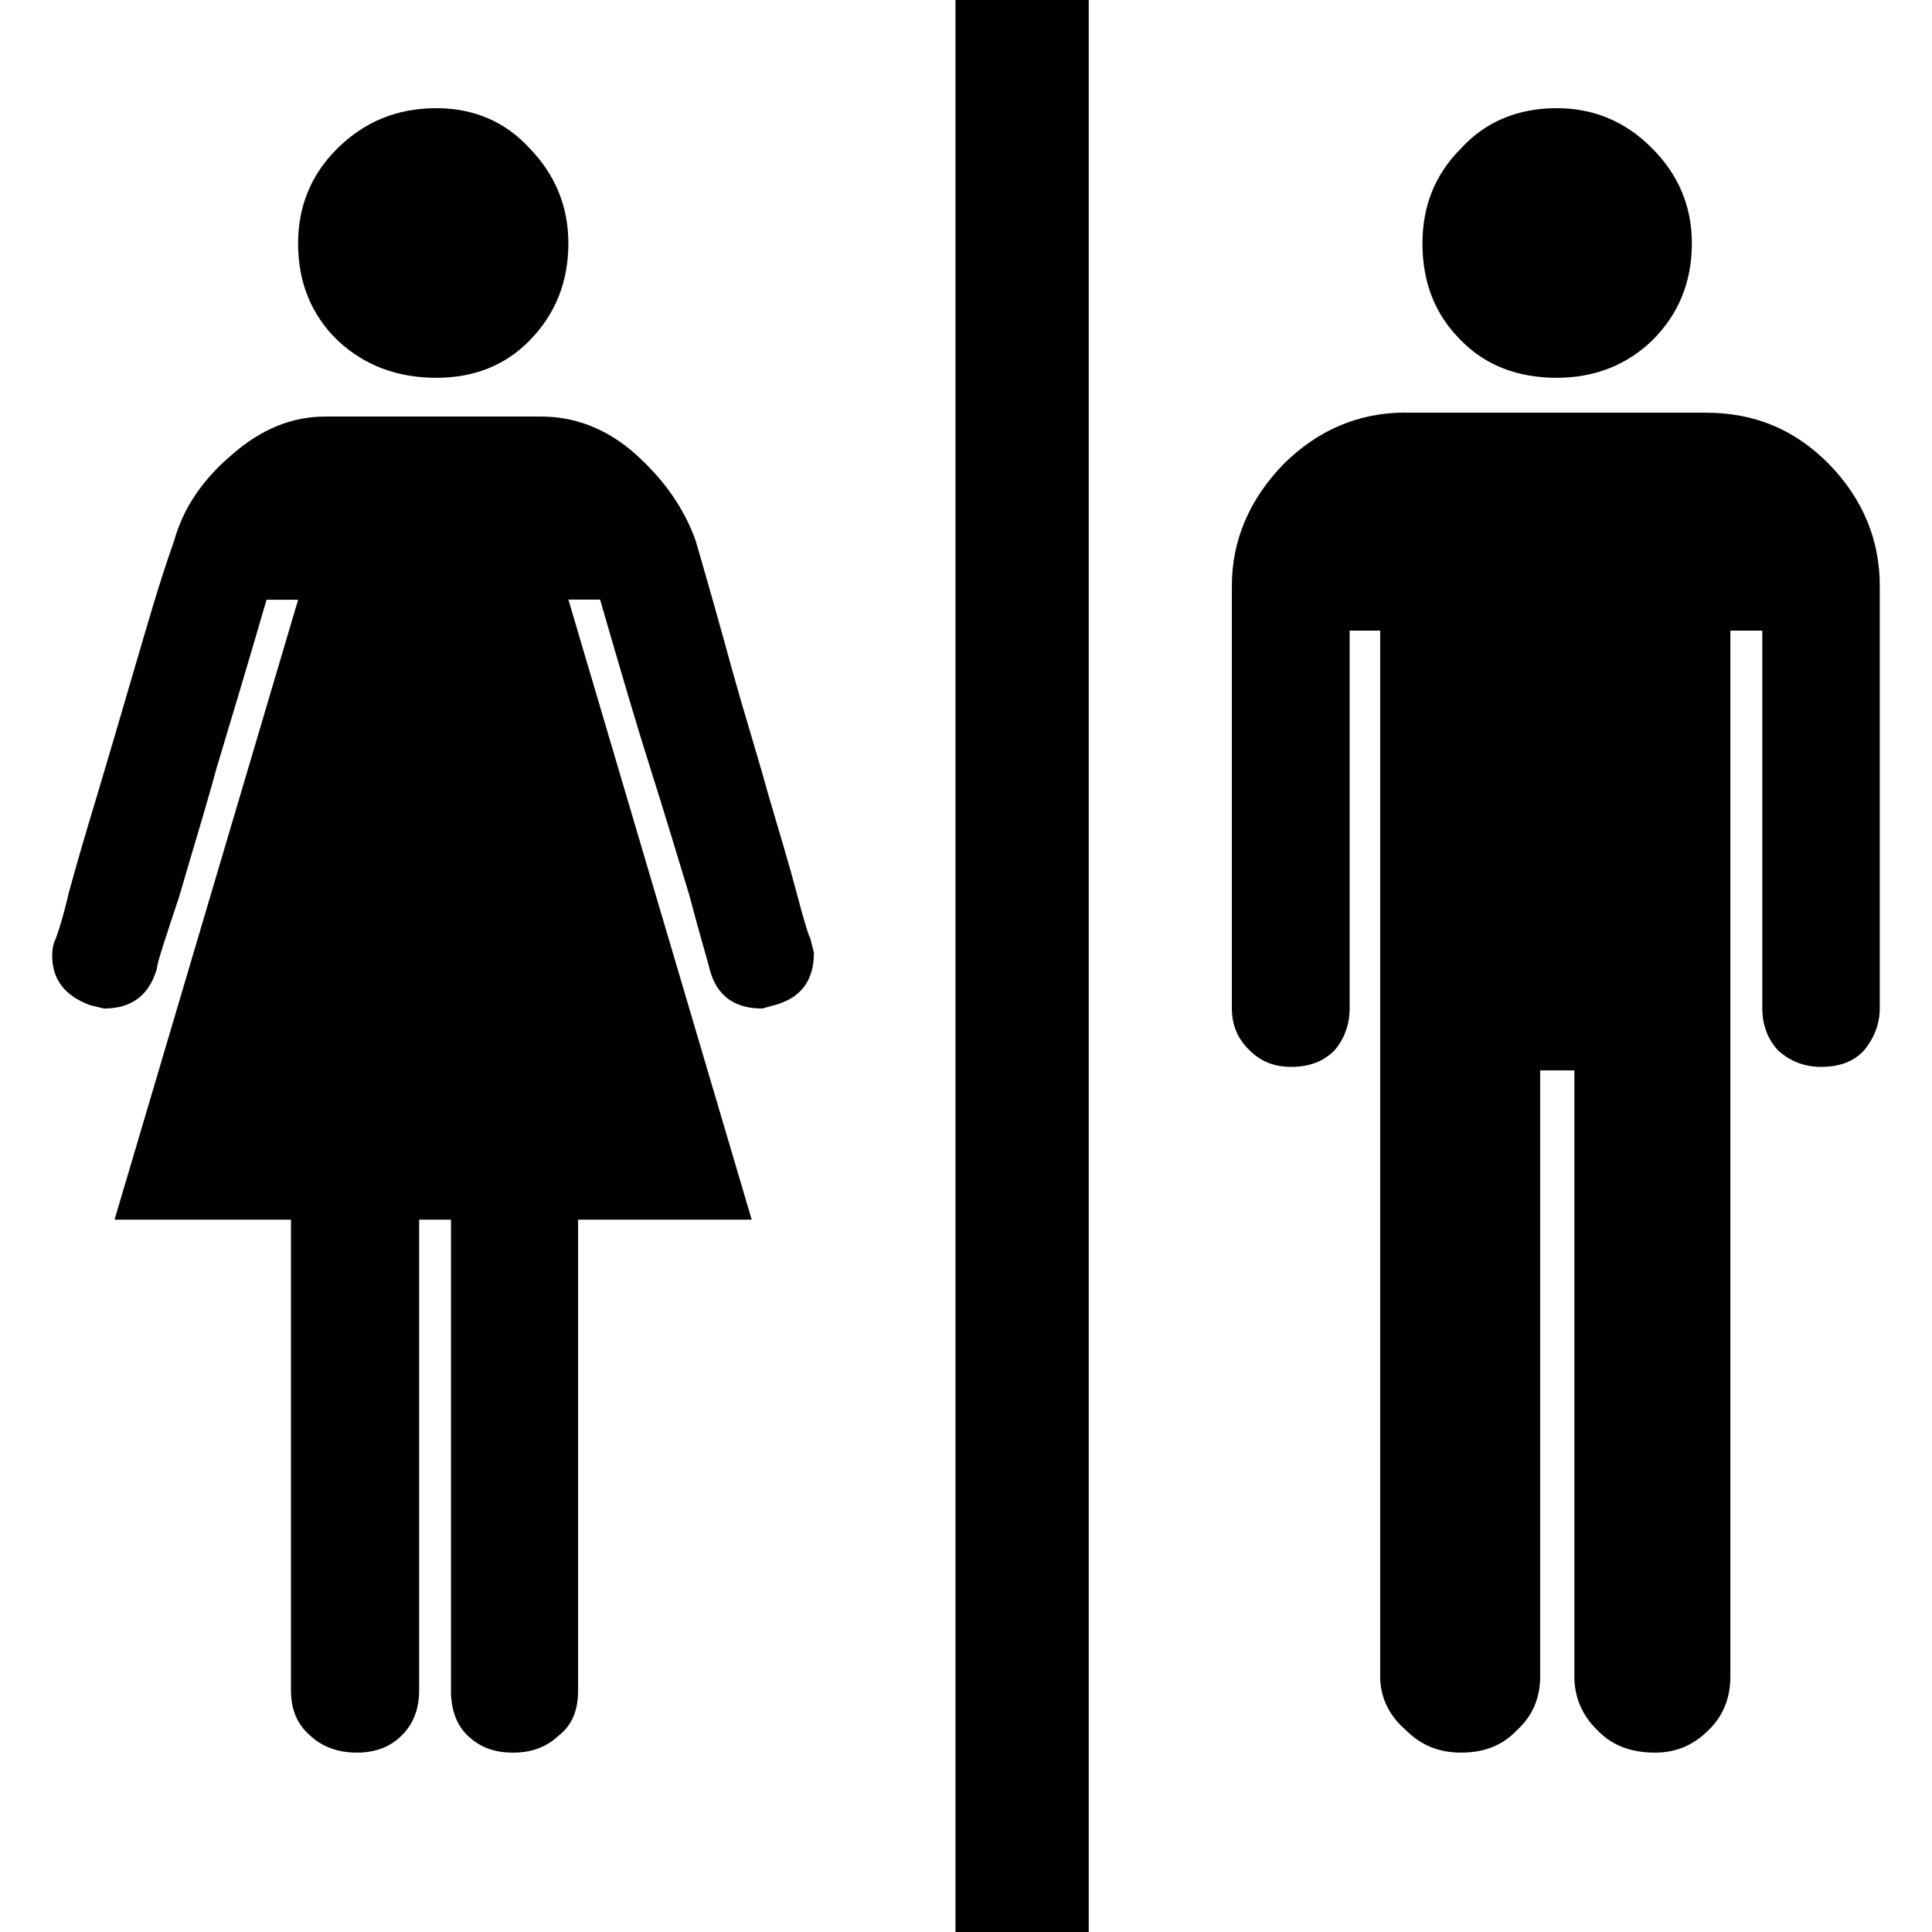
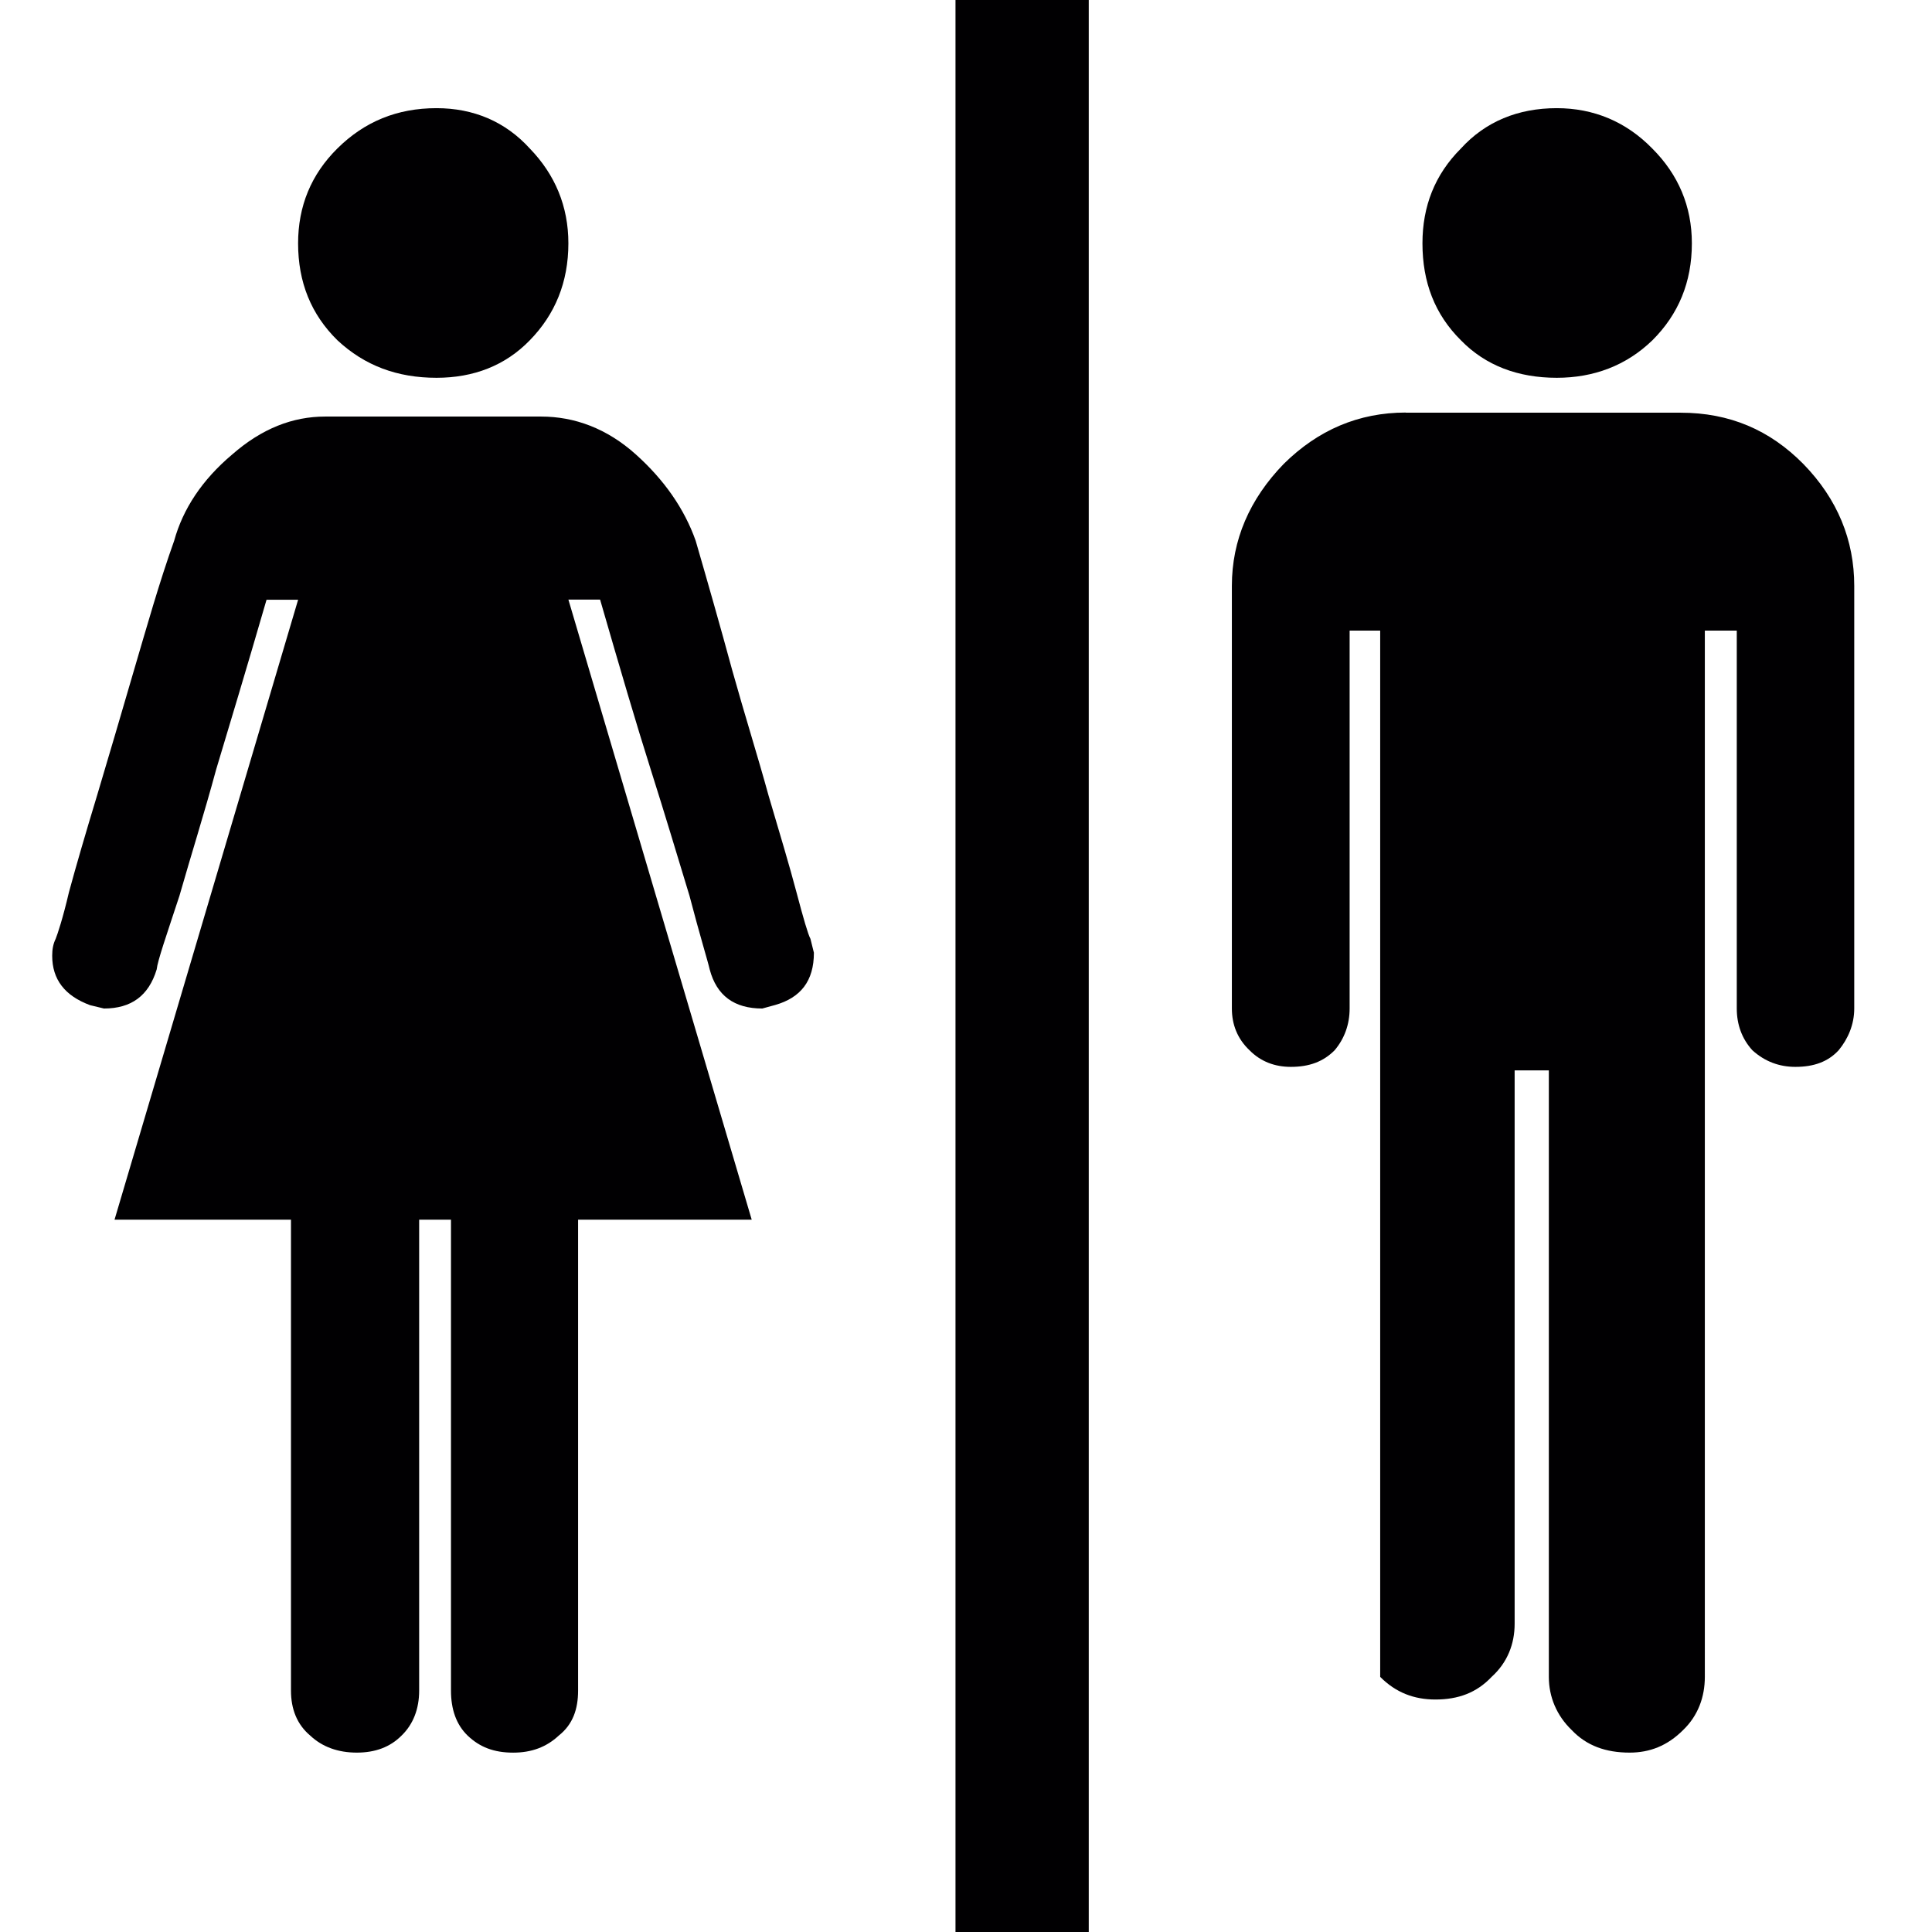
<svg xmlns="http://www.w3.org/2000/svg" version="1.1" id="Capa_1" x="0px" y="0px" width="79.537px" height="79.536px" viewBox="0 0 79.537 79.536" style="enable-background:new 0 0 79.537 79.536;" xml:space="preserve">
  <g>
-     <path style="fill:#010002;" d="M17.256,50.212v19.387c0,0.762-0.251,1.394-0.723,1.85c-0.471,0.476-1.087,0.703-1.843,0.703   c-0.764,0-1.416-0.228-1.921-0.703c-0.541-0.456-0.79-1.088-0.79-1.85V50.212H4.715l7.558-25.522h-1.3   c-0.829,2.861-1.527,5.162-2.074,6.988c-0.492,1.817-1.038,3.542-1.512,5.202c-0.539,1.639-0.901,2.677-0.937,3.031   c-0.329,1.083-1.046,1.608-2.17,1.608l-0.572-0.138c-1.048-0.388-1.559-1.066-1.559-2.032c0-0.264,0.037-0.481,0.143-0.699   c0.075-0.187,0.292-0.828,0.546-1.916c0.292-1.079,0.684-2.421,1.157-3.981c0.471-1.585,0.981-3.301,1.515-5.142   c0.546-1.851,1.046-3.632,1.66-5.349c0.362-1.315,1.157-2.514,2.387-3.55c1.225-1.074,2.499-1.563,3.829-1.563h8.891   c1.375,0,2.711,0.489,3.904,1.563c1.16,1.041,1.994,2.234,2.459,3.55c0.498,1.717,1.007,3.498,1.51,5.349   c0.515,1.841,1.056,3.557,1.491,5.142c0.461,1.561,0.865,2.902,1.149,3.981c0.288,1.088,0.474,1.729,0.575,1.916l0.142,0.572   c0,1.168-0.546,1.851-1.592,2.151l-0.533,0.146c-1.152,0-1.877-0.526-2.165-1.608c-0.08-0.354-0.404-1.393-0.831-3.031   c-0.505-1.66-1.02-3.384-1.597-5.202c-0.578-1.82-1.256-4.127-2.084-6.993H23.4l7.547,25.528h-7.148v19.387   c0,0.762-0.217,1.394-0.795,1.85c-0.51,0.476-1.124,0.703-1.877,0.703c-0.795,0-1.38-0.228-1.877-0.703   c-0.471-0.456-0.684-1.088-0.684-1.85V50.212H17.256z M17.971,15.553c1.522,0,2.827-0.5,3.839-1.543   c1.043-1.067,1.589-2.393,1.589-3.993c0-1.522-0.546-2.827-1.589-3.904c-1.007-1.108-2.317-1.66-3.839-1.66   c-1.621,0-2.965,0.552-4.083,1.66c-1.083,1.072-1.616,2.382-1.616,3.904c0,1.6,0.533,2.925,1.621,3.993   C15.012,15.053,16.355,15.553,17.971,15.553z M57.876,16.984c-1.947,0-3.615,0.72-5.023,2.11c-1.413,1.453-2.139,3.143-2.139,5.025   v17.399c0,0.652,0.223,1.242,0.726,1.719c0.466,0.471,1.046,0.684,1.703,0.684c0.756,0,1.336-0.213,1.802-0.684   c0.404-0.477,0.617-1.066,0.617-1.719V25.96h1.258v43.074c0,0.829,0.362,1.596,1.051,2.186c0.647,0.652,1.403,0.932,2.273,0.932   c0.942,0,1.698-0.279,2.314-0.932c0.652-0.59,0.948-1.356,0.948-2.186V44.065h1.408v24.969c0,0.829,0.326,1.596,0.938,2.186   c0.616,0.652,1.413,0.932,2.387,0.932c0.828,0,1.554-0.279,2.206-0.932c0.611-0.59,0.891-1.356,0.891-2.186V25.96h1.315v15.558   c0,0.652,0.207,1.242,0.642,1.719c0.518,0.471,1.118,0.684,1.771,0.684c0.766,0,1.346-0.213,1.781-0.684   c0.393-0.477,0.642-1.066,0.642-1.719V24.12c0-1.877-0.684-3.573-2.097-5.02c-1.378-1.396-3.029-2.11-5.055-2.11H57.876V16.984z    M64.089,15.553c1.518,0,2.858-0.5,3.936-1.543c1.077-1.072,1.626-2.397,1.626-3.993c0-1.522-0.554-2.827-1.631-3.904   c-1.082-1.108-2.418-1.66-3.931-1.66c-1.595,0-2.936,0.552-3.945,1.66c-1.077,1.077-1.584,2.382-1.584,3.904   c0,1.6,0.507,2.925,1.584,3.993C61.159,15.053,62.5,15.553,64.089,15.553z M44.822,0h-5.486v79.536h5.486V0z" />
+     <path style="fill:#010002;" d="M17.256,50.212v19.387c0,0.762-0.251,1.394-0.723,1.85c-0.471,0.476-1.087,0.703-1.843,0.703   c-0.764,0-1.416-0.228-1.921-0.703c-0.541-0.456-0.79-1.088-0.79-1.85V50.212H4.715l7.558-25.522h-1.3   c-0.829,2.861-1.527,5.162-2.074,6.988c-0.492,1.817-1.038,3.542-1.512,5.202c-0.539,1.639-0.901,2.677-0.937,3.031   c-0.329,1.083-1.046,1.608-2.17,1.608l-0.572-0.138c-1.048-0.388-1.559-1.066-1.559-2.032c0-0.264,0.037-0.481,0.143-0.699   c0.075-0.187,0.292-0.828,0.546-1.916c0.292-1.079,0.684-2.421,1.157-3.981c0.471-1.585,0.981-3.301,1.515-5.142   c0.546-1.851,1.046-3.632,1.66-5.349c0.362-1.315,1.157-2.514,2.387-3.55c1.225-1.074,2.499-1.563,3.829-1.563h8.891   c1.375,0,2.711,0.489,3.904,1.563c1.16,1.041,1.994,2.234,2.459,3.55c0.498,1.717,1.007,3.498,1.51,5.349   c0.515,1.841,1.056,3.557,1.491,5.142c0.461,1.561,0.865,2.902,1.149,3.981c0.288,1.088,0.474,1.729,0.575,1.916l0.142,0.572   c0,1.168-0.546,1.851-1.592,2.151l-0.533,0.146c-1.152,0-1.877-0.526-2.165-1.608c-0.08-0.354-0.404-1.393-0.831-3.031   c-0.505-1.66-1.02-3.384-1.597-5.202c-0.578-1.82-1.256-4.127-2.084-6.993H23.4l7.547,25.528h-7.148v19.387   c0,0.762-0.217,1.394-0.795,1.85c-0.51,0.476-1.124,0.703-1.877,0.703c-0.795,0-1.38-0.228-1.877-0.703   c-0.471-0.456-0.684-1.088-0.684-1.85V50.212H17.256z M17.971,15.553c1.522,0,2.827-0.5,3.839-1.543   c1.043-1.067,1.589-2.393,1.589-3.993c0-1.522-0.546-2.827-1.589-3.904c-1.007-1.108-2.317-1.66-3.839-1.66   c-1.621,0-2.965,0.552-4.083,1.66c-1.083,1.072-1.616,2.382-1.616,3.904c0,1.6,0.533,2.925,1.621,3.993   C15.012,15.053,16.355,15.553,17.971,15.553z M57.876,16.984c-1.947,0-3.615,0.72-5.023,2.11c-1.413,1.453-2.139,3.143-2.139,5.025   v17.399c0,0.652,0.223,1.242,0.726,1.719c0.466,0.471,1.046,0.684,1.703,0.684c0.756,0,1.336-0.213,1.802-0.684   c0.404-0.477,0.617-1.066,0.617-1.719V25.96h1.258v43.074c0.647,0.652,1.403,0.932,2.273,0.932   c0.942,0,1.698-0.279,2.314-0.932c0.652-0.59,0.948-1.356,0.948-2.186V44.065h1.408v24.969c0,0.829,0.326,1.596,0.938,2.186   c0.616,0.652,1.413,0.932,2.387,0.932c0.828,0,1.554-0.279,2.206-0.932c0.611-0.59,0.891-1.356,0.891-2.186V25.96h1.315v15.558   c0,0.652,0.207,1.242,0.642,1.719c0.518,0.471,1.118,0.684,1.771,0.684c0.766,0,1.346-0.213,1.781-0.684   c0.393-0.477,0.642-1.066,0.642-1.719V24.12c0-1.877-0.684-3.573-2.097-5.02c-1.378-1.396-3.029-2.11-5.055-2.11H57.876V16.984z    M64.089,15.553c1.518,0,2.858-0.5,3.936-1.543c1.077-1.072,1.626-2.397,1.626-3.993c0-1.522-0.554-2.827-1.631-3.904   c-1.082-1.108-2.418-1.66-3.931-1.66c-1.595,0-2.936,0.552-3.945,1.66c-1.077,1.077-1.584,2.382-1.584,3.904   c0,1.6,0.507,2.925,1.584,3.993C61.159,15.053,62.5,15.553,64.089,15.553z M44.822,0h-5.486v79.536h5.486V0z" />
  </g>
  <g>
</g>
  <g>
</g>
  <g>
</g>
  <g>
</g>
  <g>
</g>
  <g>
</g>
  <g>
</g>
  <g>
</g>
  <g>
</g>
  <g>
</g>
  <g>
</g>
  <g>
</g>
  <g>
</g>
  <g>
</g>
  <g>
</g>
</svg>